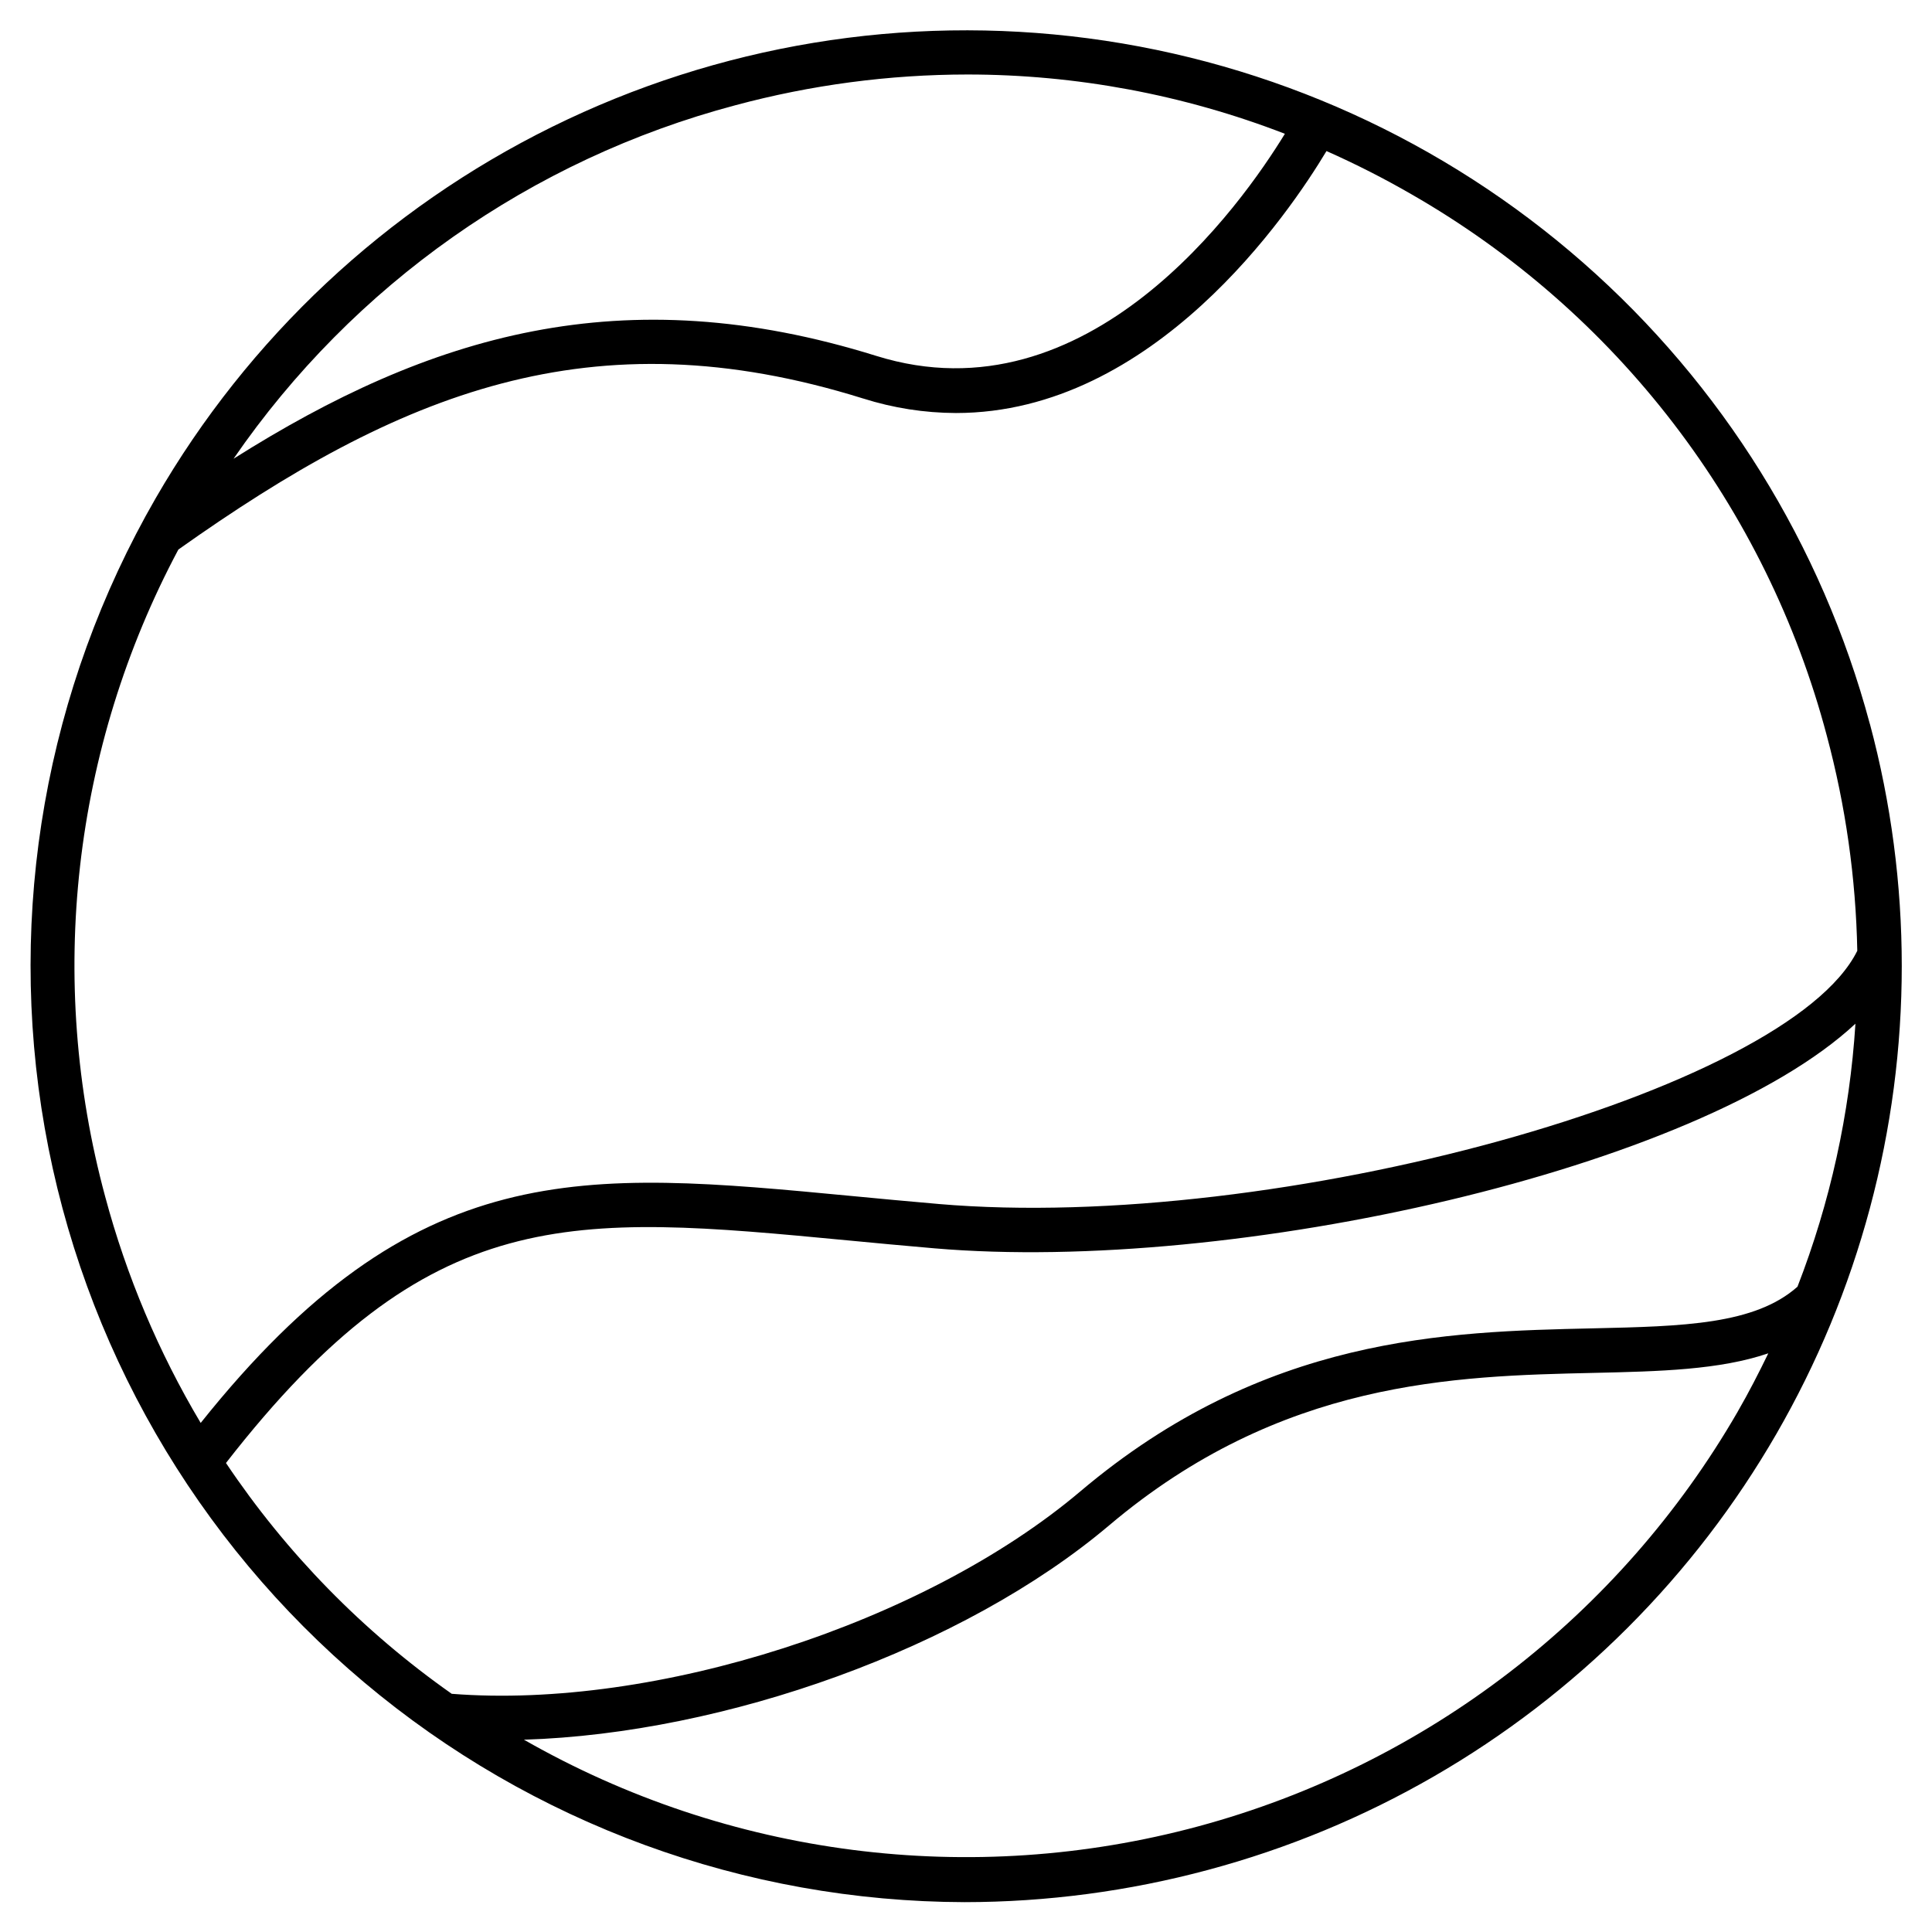
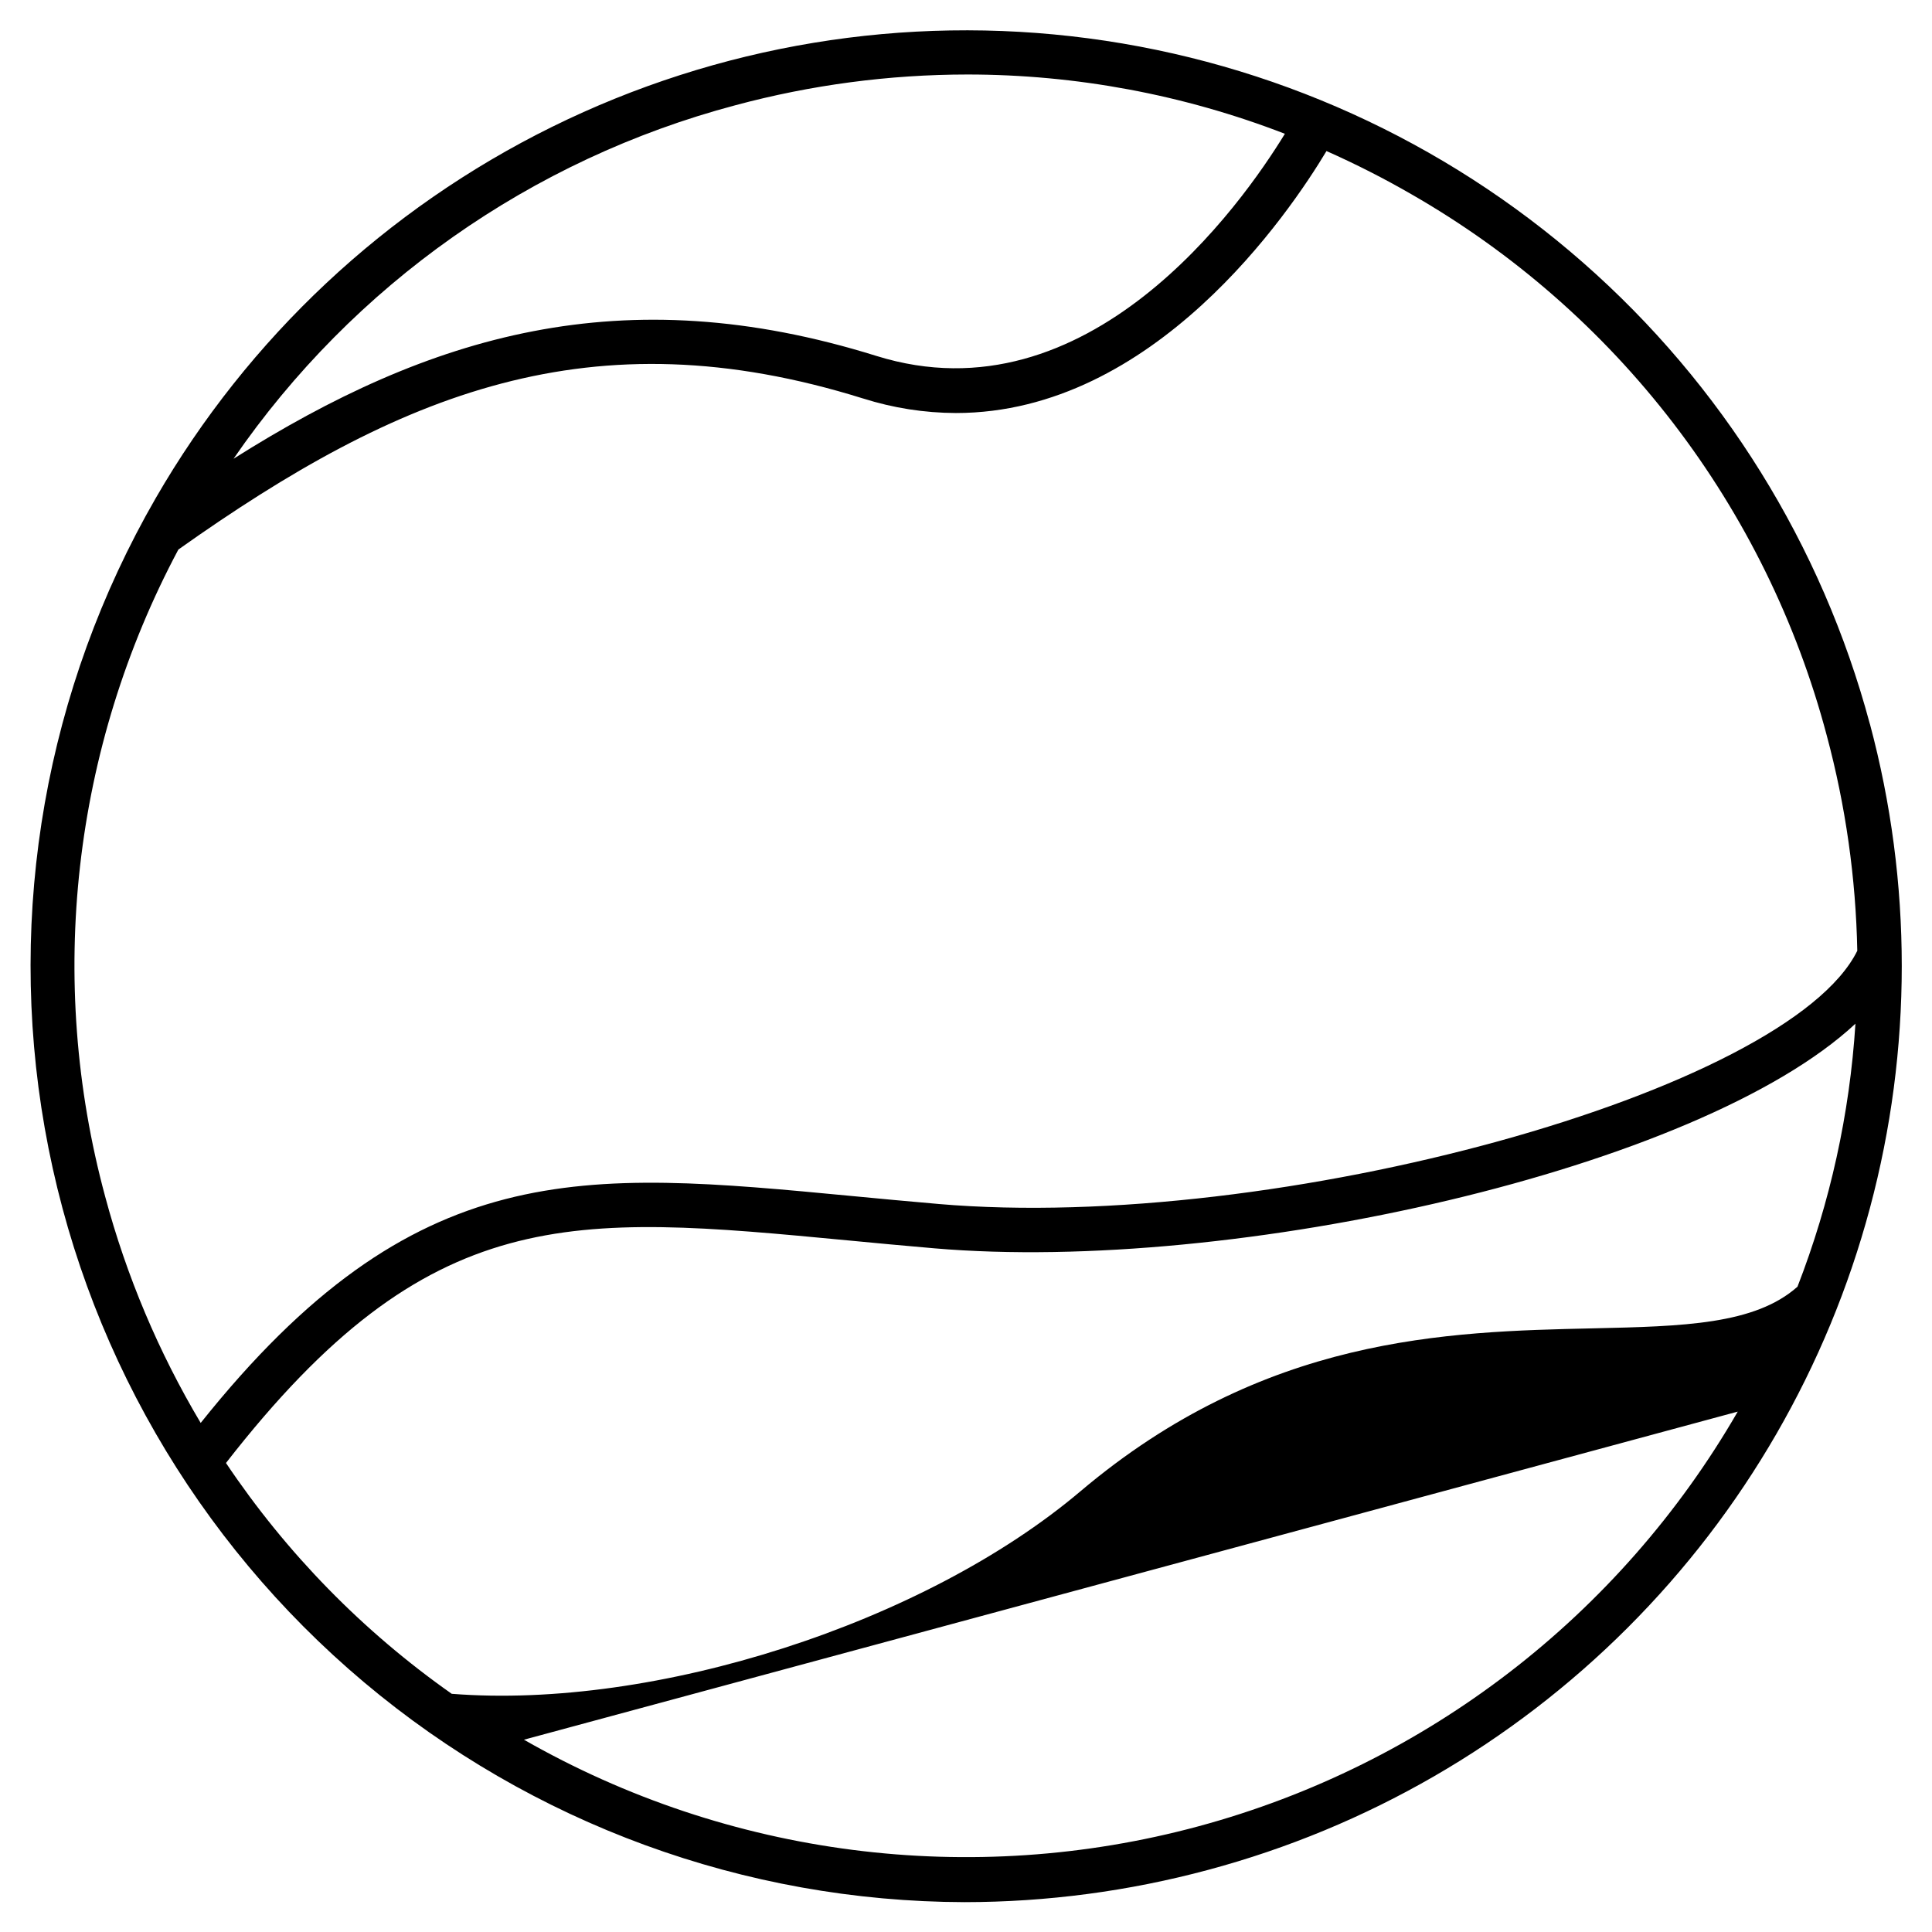
<svg xmlns="http://www.w3.org/2000/svg" fill="#000000" width="800px" height="800px" version="1.1" viewBox="144 144 512 512">
-   <path d="m639.52 335.82c-12.691-47.371-39.148-89.918-76.02-122.25-36.875-32.34-82.508-53.016-131.13-59.418-48.625-6.398-98.059 1.762-142.04 23.453-43.988 21.691-80.555 55.941-105.07 98.418-29.09 50.461-39.5 109.55-29.406 166.92 10.094 57.363 40.043 109.35 84.609 146.86 44.566 37.508 100.91 58.137 159.15 58.285 21.809-0.016 43.523-2.894 64.586-8.559 42.043-11.266 80.383-33.398 111.16-64.18 30.781-30.777 52.914-69.113 64.18-111.16 11.266-42.043 11.266-86.312 0-128.36zm-300.64-163.93c20.062-5.391 40.742-8.133 61.512-8.148 28.77 0.012 57.285 5.336 84.117 15.711-11.414 18.664-52.078 76.41-108.28 58.863-67.234-20.977-118.36-5.57-170.34 27.258l0.004-0.004c31.723-46.102 78.898-79.332 132.99-93.68zm265.64 346.2c-31.223 54.086-82.598 93.598-142.88 109.89s-124.57 8.047-178.79-22.941c53.336-1.648 116.55-24.219 155.08-56.797 45.574-38.543 91.559-39.582 128.51-40.414 17.438-0.395 33.262-0.789 46.18-5.184-2.523 5.207-5.18 10.375-8.102 15.441zm15.844-33.113c-11.289 10.047-30.277 10.508-54.18 11.047-38.812 0.875-87.113 1.969-135.88 43.203-41.387 34.996-112.69 57.883-166.59 53.648-23.531-16.543-43.812-37.277-59.828-61.168 54.035-69.477 91.402-65.965 164.72-59 7.336 0.695 14.996 1.43 23.035 2.113 79.484 6.793 202.64-20.938 244.07-59.531-1.52 23.879-6.699 47.383-15.355 69.688zm-227.71-21.918c-7.996-0.684-15.621-1.41-22.918-2.106-71.637-6.816-115.72-11.02-172.55 60.137-11.148-18.727-19.664-38.902-25.305-59.957-15.582-57.555-8.648-118.88 19.391-171.5 58.469-41.457 109.42-62.52 181.45-40.031v-0.004c7.961 2.527 16.262 3.828 24.613 3.856 52.504 0 88.379-53.051 98.199-69.422h0.004c7.707 3.422 15.23 7.25 22.535 11.465 26.914 15.438 50.496 36.059 69.383 60.676 18.887 24.613 32.703 52.73 40.648 82.719 5.004 18.625 7.723 37.793 8.098 57.074-18.426 37.324-153.69 74.812-243.55 67.098z" />
+   <path d="m639.52 335.82c-12.691-47.371-39.148-89.918-76.02-122.25-36.875-32.34-82.508-53.016-131.13-59.418-48.625-6.398-98.059 1.762-142.04 23.453-43.988 21.691-80.555 55.941-105.07 98.418-29.09 50.461-39.5 109.55-29.406 166.92 10.094 57.363 40.043 109.35 84.609 146.86 44.566 37.508 100.91 58.137 159.15 58.285 21.809-0.016 43.523-2.894 64.586-8.559 42.043-11.266 80.383-33.398 111.16-64.18 30.781-30.777 52.914-69.113 64.18-111.16 11.266-42.043 11.266-86.312 0-128.36zm-300.64-163.93c20.062-5.391 40.742-8.133 61.512-8.148 28.77 0.012 57.285 5.336 84.117 15.711-11.414 18.664-52.078 76.41-108.28 58.863-67.234-20.977-118.36-5.57-170.34 27.258l0.004-0.004c31.723-46.102 78.898-79.332 132.99-93.68zm265.64 346.2c-31.223 54.086-82.598 93.598-142.88 109.89s-124.57 8.047-178.79-22.941zm15.844-33.113c-11.289 10.047-30.277 10.508-54.18 11.047-38.812 0.875-87.113 1.969-135.88 43.203-41.387 34.996-112.69 57.883-166.59 53.648-23.531-16.543-43.812-37.277-59.828-61.168 54.035-69.477 91.402-65.965 164.72-59 7.336 0.695 14.996 1.43 23.035 2.113 79.484 6.793 202.64-20.938 244.07-59.531-1.52 23.879-6.699 47.383-15.355 69.688zm-227.71-21.918c-7.996-0.684-15.621-1.41-22.918-2.106-71.637-6.816-115.72-11.02-172.55 60.137-11.148-18.727-19.664-38.902-25.305-59.957-15.582-57.555-8.648-118.88 19.391-171.5 58.469-41.457 109.42-62.52 181.45-40.031v-0.004c7.961 2.527 16.262 3.828 24.613 3.856 52.504 0 88.379-53.051 98.199-69.422h0.004c7.707 3.422 15.23 7.25 22.535 11.465 26.914 15.438 50.496 36.059 69.383 60.676 18.887 24.613 32.703 52.73 40.648 82.719 5.004 18.625 7.723 37.793 8.098 57.074-18.426 37.324-153.69 74.812-243.55 67.098z" />
</svg>